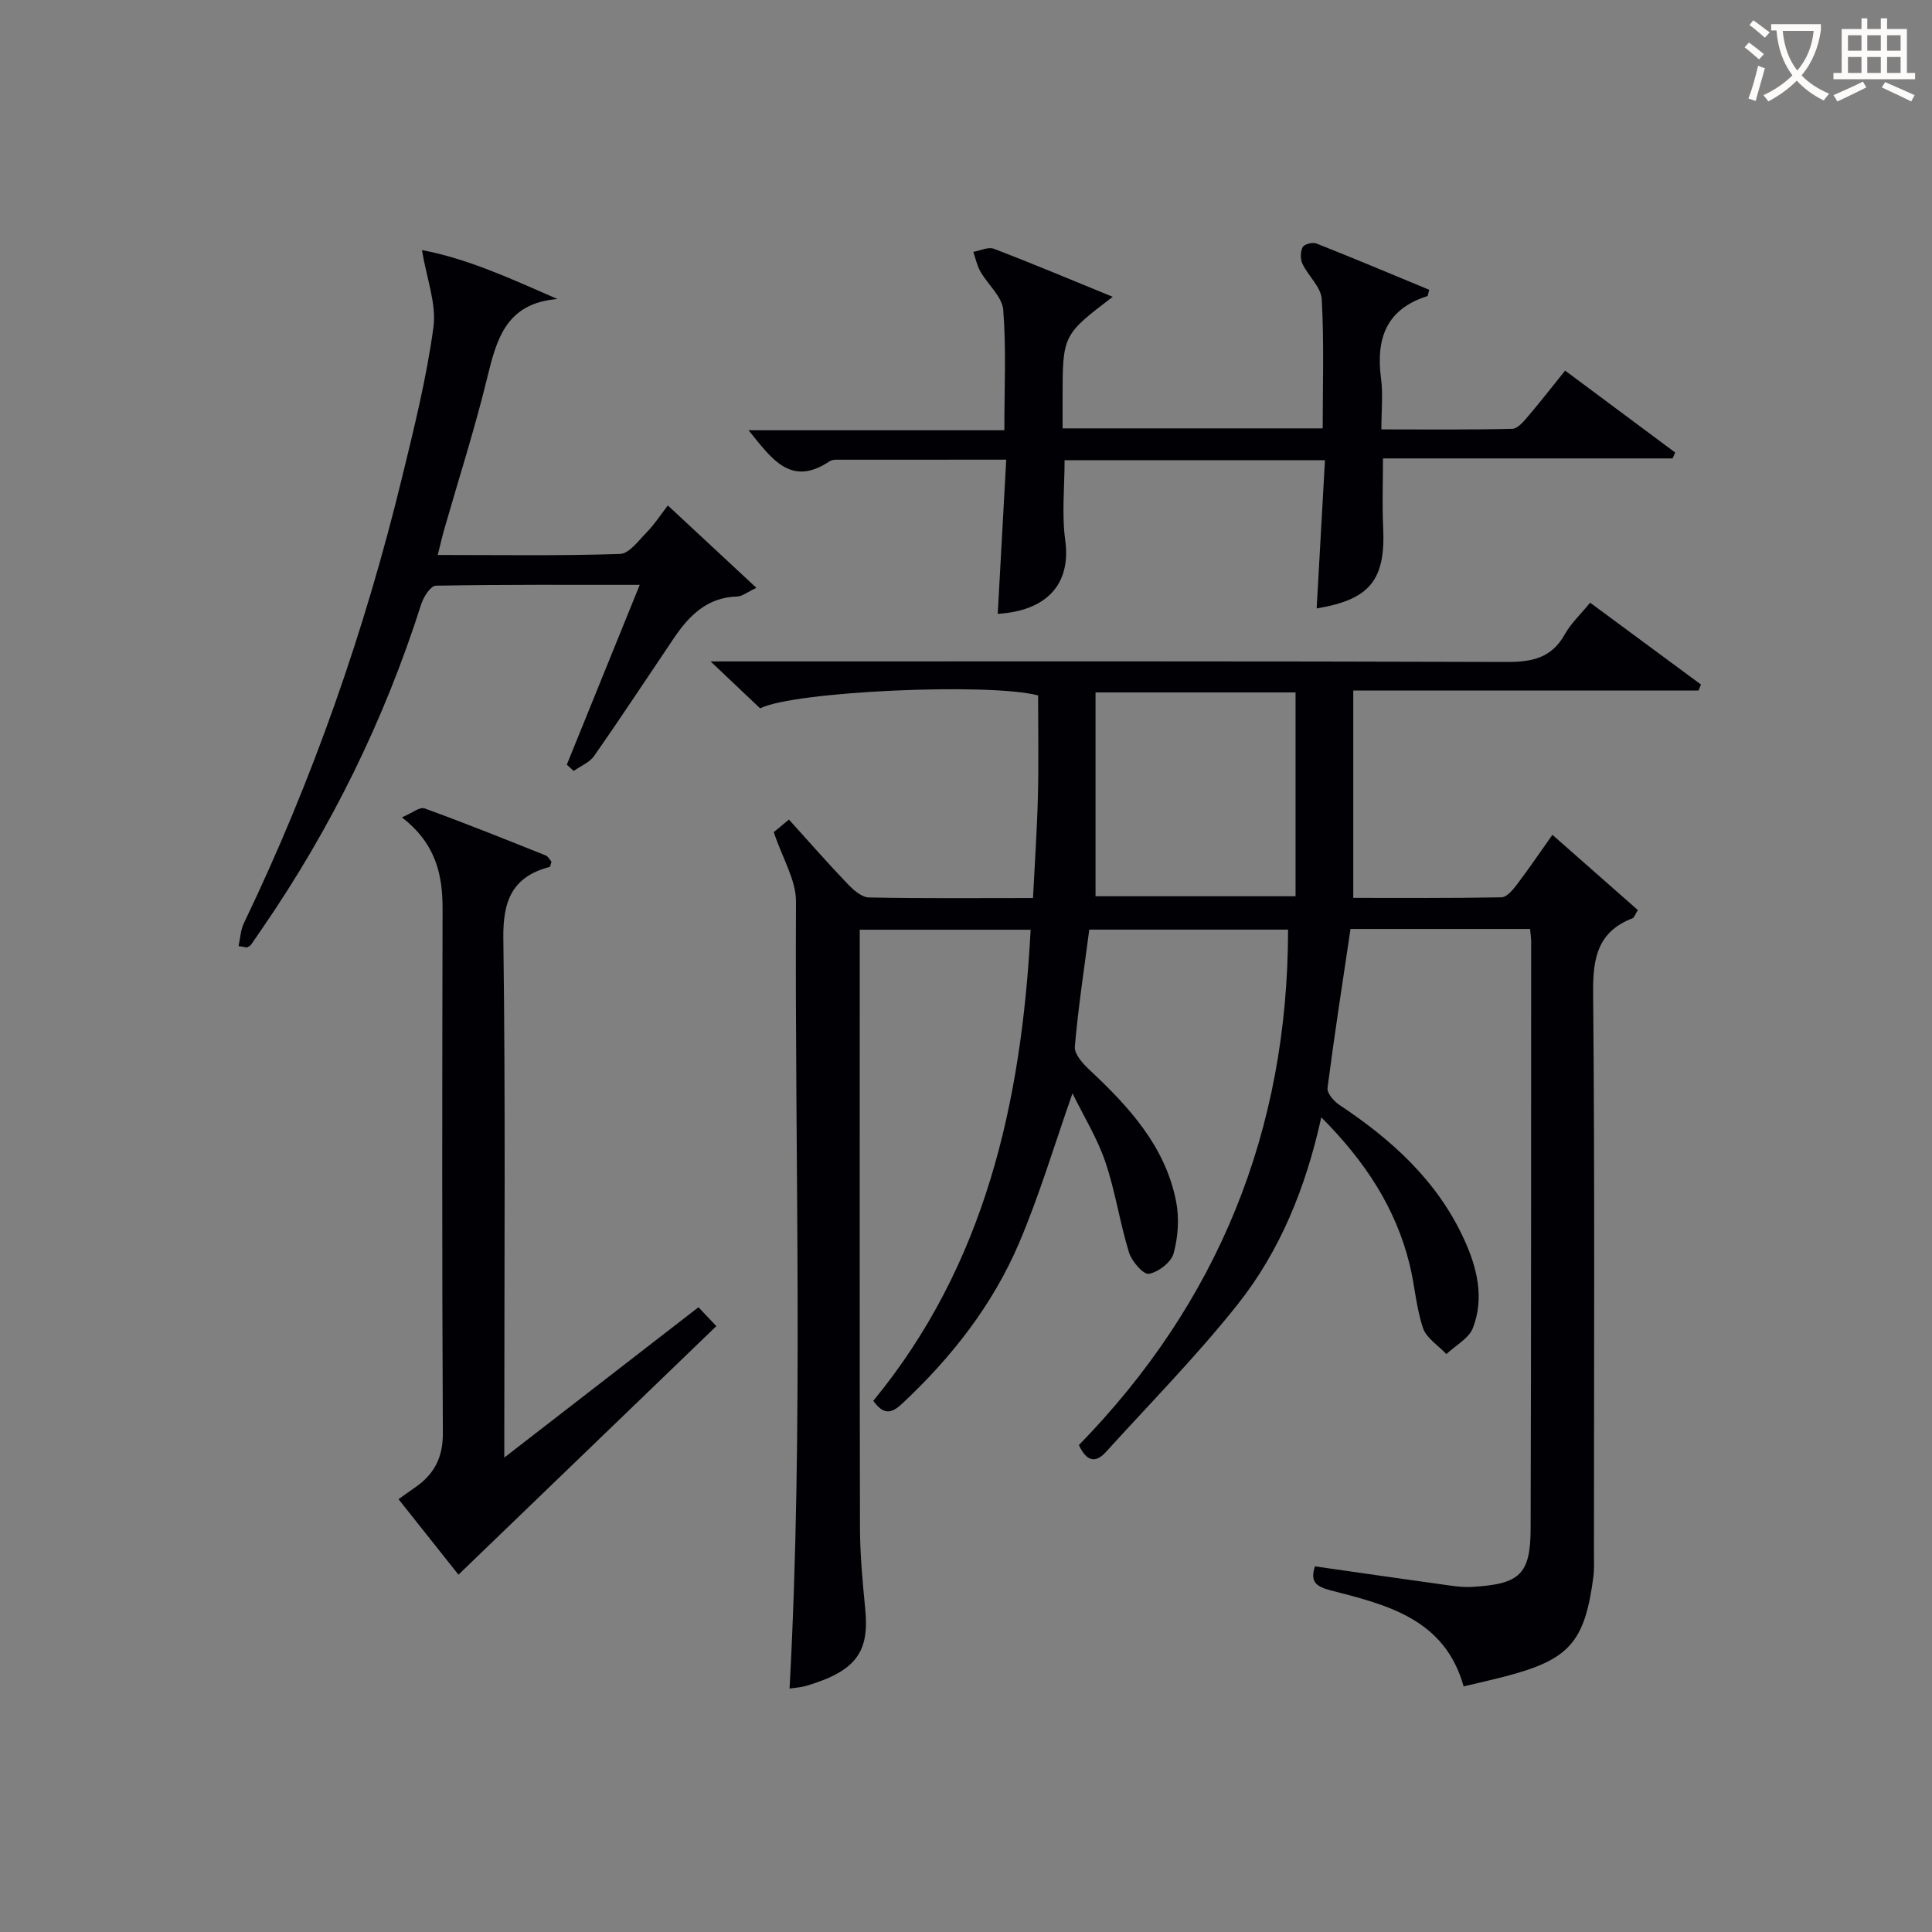
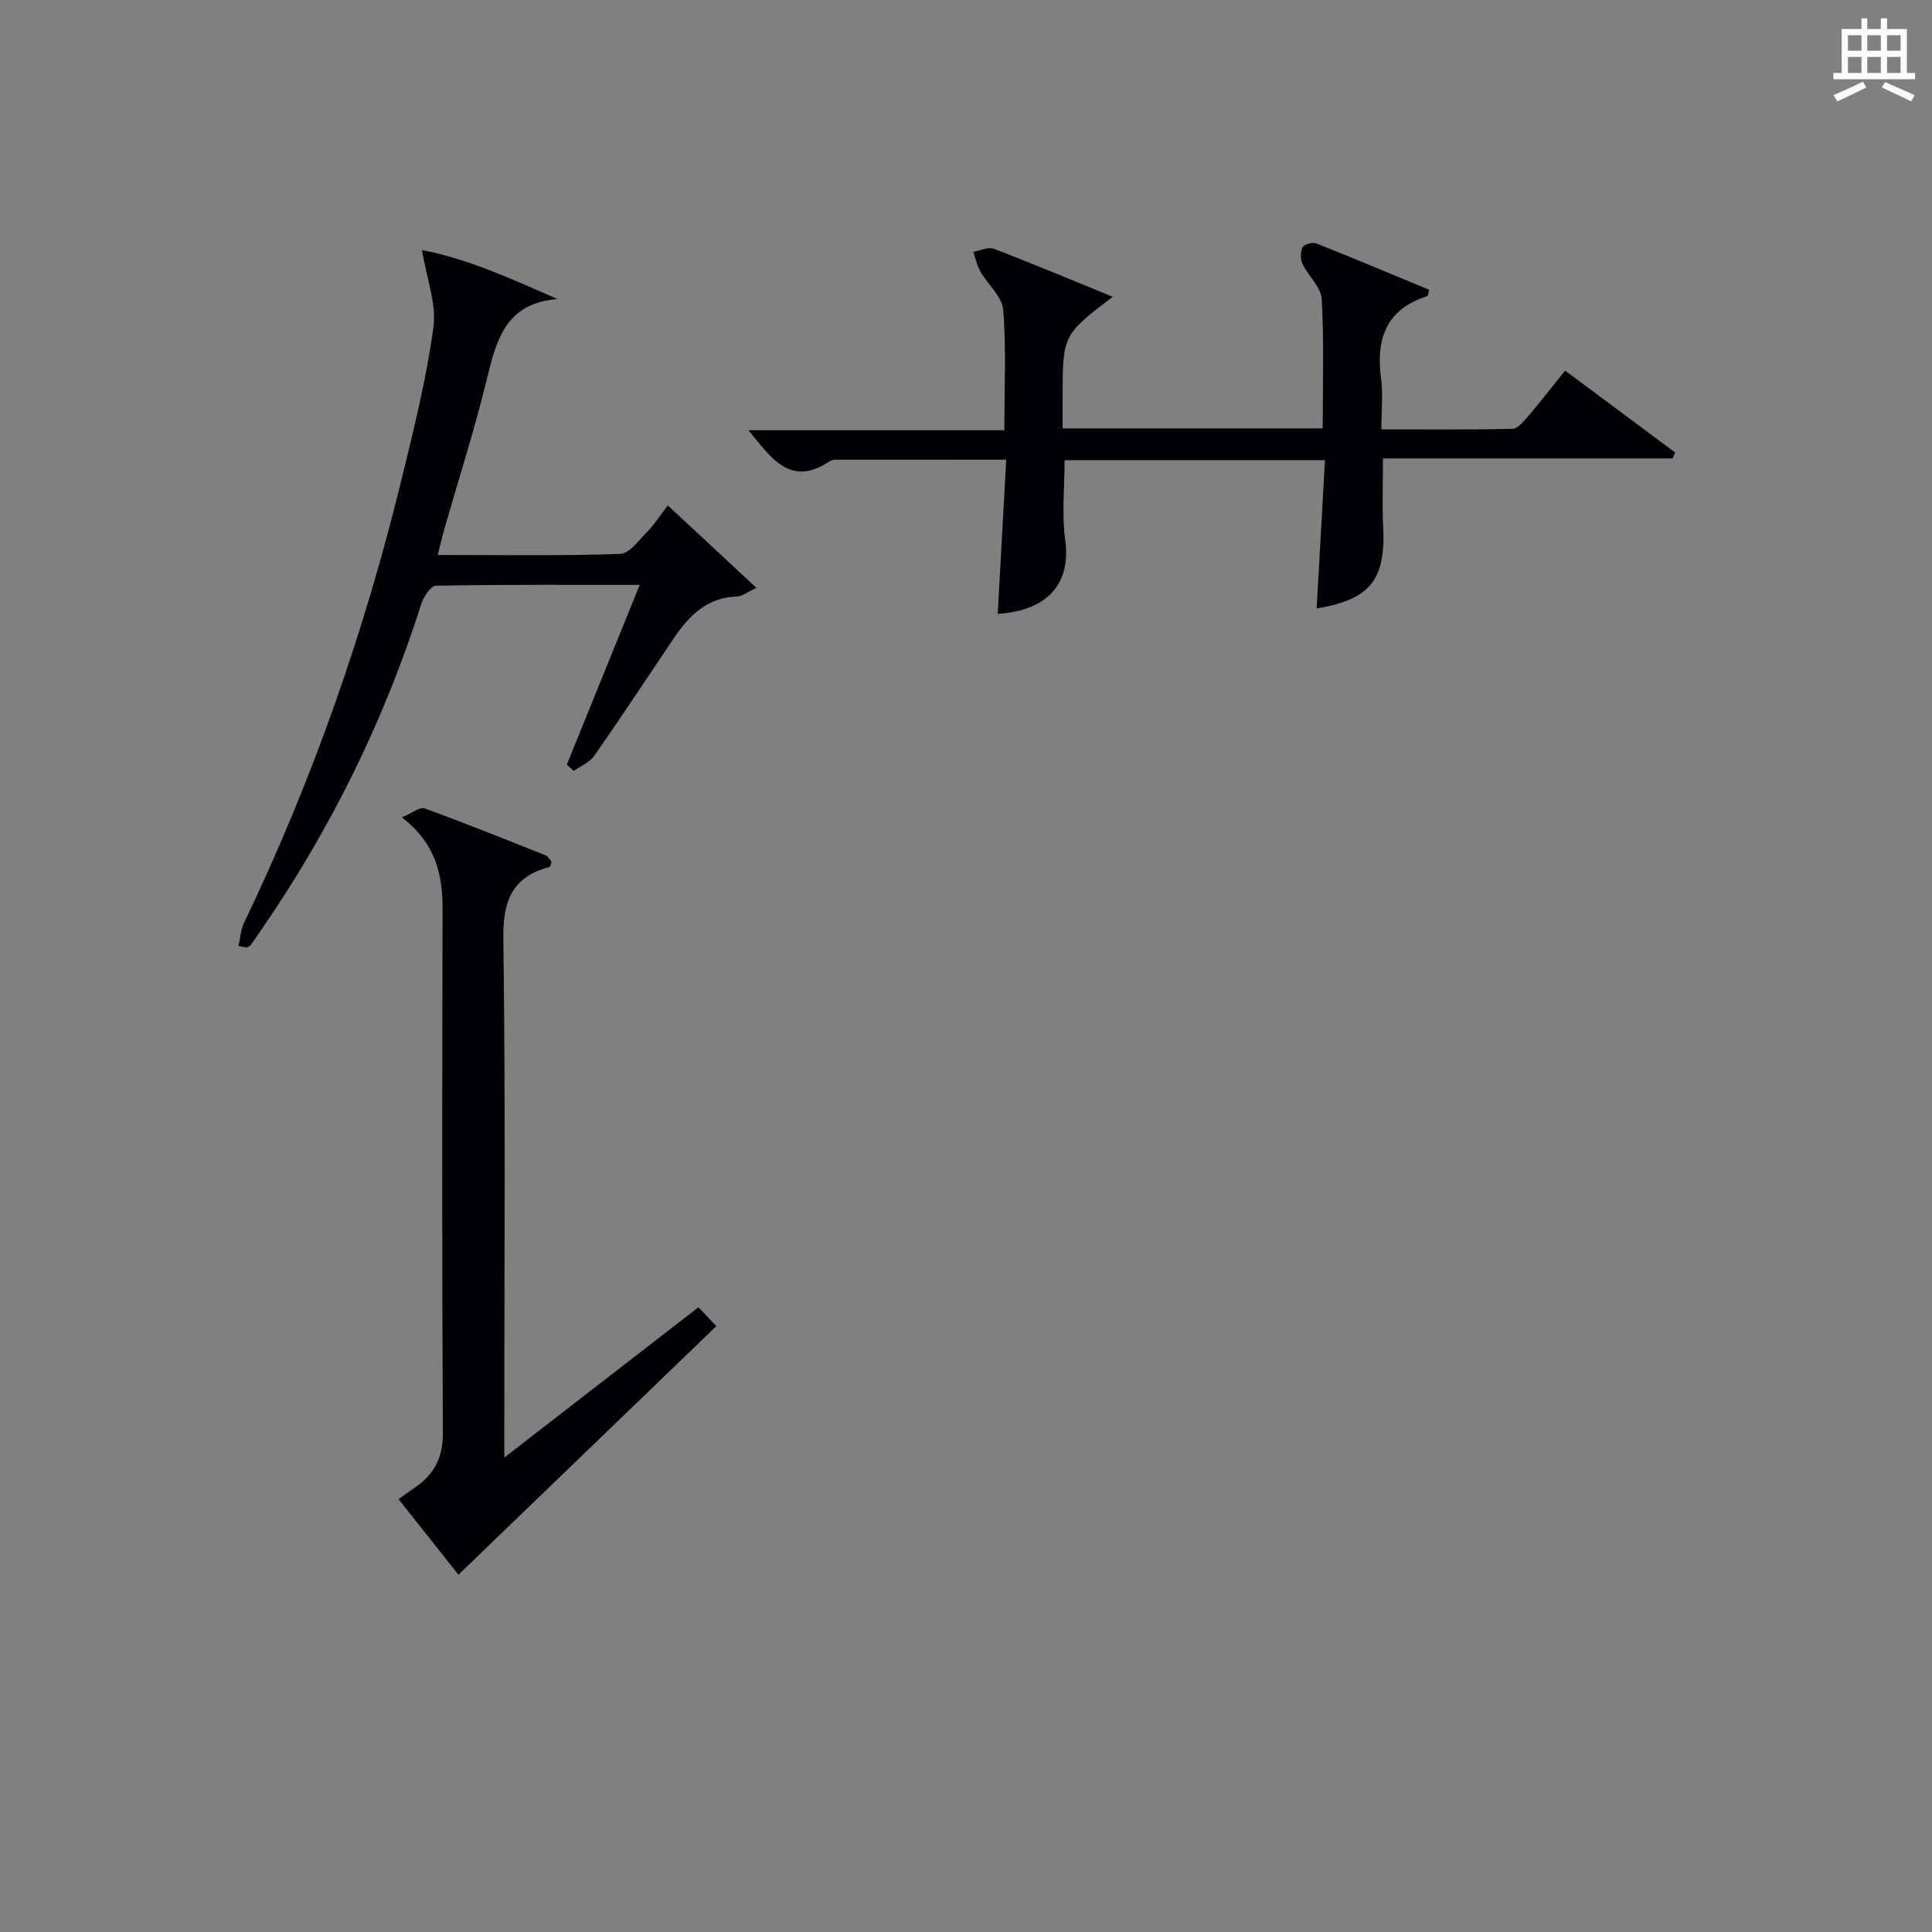
<svg xmlns="http://www.w3.org/2000/svg" enable-background="new 0 0 400 400" viewBox="0 0 400 400">
  <rect x="0" y="0" width="400" height="400" fill="#808080" stroke="none" />
  <g fill="#010105">
-     <path d="m223.37 299.19c28.7-29.42 43.29-64.96 43.31-106.72-13.59 0-27.29 0-41.16 0-1.06 8.15-2.29 16.17-2.99 24.24-.13 1.47 1.58 3.42 2.9 4.66 8.24 7.71 15.83 15.9 18.08 27.42.67 3.44.4 7.34-.53 10.72-.51 1.84-3.16 3.88-5.13 4.22-1.12.2-3.55-2.6-4.11-4.44-1.9-6.16-2.82-12.64-4.89-18.73-1.67-4.91-4.47-9.43-6.8-14.2-3.79 10.78-6.85 21.12-11.05 30.97-5.47 12.84-13.99 23.72-24.21 33.27-2.17 2.03-3.78 2.46-5.99-.57 23.11-28.09 30.69-61.65 32.58-97.54-11.64 0-23.18 0-35.38 0v5.26c0 39.5-.04 79 .05 118.49.01 5.64.54 11.29 1.09 16.91.85 8.74-1.73 12.76-12.12 15.86-1.19.36-2.47.42-3.55.59 2.95-54.4 1.05-108.68 1.33-162.95.02-4.44-2.77-8.9-4.6-14.36.22-.18 1.54-1.28 3.14-2.61 4.18 4.62 8.1 9.1 12.21 13.39 1.17 1.22 2.87 2.71 4.36 2.74 11.13.23 22.26.12 33.96.12.37-7.31.85-14.23 1.02-21.15.17-6.97.04-13.95.04-20.8-10.09-2.68-50.68-.86-57.55 2.68-2.94-2.79-6.03-5.71-10.26-9.72h6.33c52.83 0 105.66-.07 158.49.11 5.26.02 9.3-.82 12.03-5.71 1.27-2.28 3.28-4.15 5.25-6.56 7.75 5.73 15.35 11.34 22.95 16.95-.17.41-.34.83-.51 1.24-23.53 0-47.07 0-71.48 0v42.93c9.8 0 20.24.08 30.68-.12 1.1-.02 2.38-1.56 3.22-2.67 2.5-3.3 4.82-6.73 7.33-10.27 6.04 5.32 11.87 10.45 17.69 15.58-.59.93-.76 1.56-1.11 1.7-7.21 2.79-8.22 8.21-8.15 15.38.36 38.66.17 77.33.17 115.99 0 1.66.09 3.35-.12 4.99-1.79 13.58-4.99 17.16-18.36 20.63-2.71.7-5.44 1.31-8.5 2.04-3.91-13.98-15.83-16.87-27.44-19.86-3.19-.82-4.36-1.8-3.35-4.99 9.41 1.34 18.72 2.69 28.03 3.98 1.47.21 2.98.35 4.46.27 9.93-.56 12.14-2.56 12.17-12.1.12-40.5.09-81 .11-121.49 0-.8-.13-1.59-.23-2.63-12.5 0-24.76 0-37.17 0-1.64 11-3.34 21.94-4.76 32.91-.14 1.07 1.3 2.75 2.44 3.51 10.86 7.2 20.28 15.73 25.82 27.8 2.69 5.86 4.25 12.12 1.85 18.37-.84 2.19-3.61 3.64-5.5 5.43-1.67-1.78-4.13-3.29-4.84-5.39-1.42-4.2-1.7-8.78-2.76-13.12-2.88-11.76-9.26-21.44-18.3-30.51-3.23 14.65-8.57 27.74-17.4 38.84-8.47 10.64-18.07 20.39-27.22 30.48-2.09 2.28-3.95 2.01-5.57-1.46zm3.45-113.63h41.41c0-14.24 0-28.11 0-42.2-13.57 0-27.12 0-41.41 0z" />
    <path d="m274.32 95.29c-18.57 0-36.16 0-53.91 0 0 5.65-.6 11.17.13 16.51 1.28 9.24-3.91 14.67-13.97 15.29.58-10.5 1.15-20.98 1.76-31.92-12.27 0-23.72 0-35.16.01-.49 0-1.06.08-1.44.34-8.07 5.4-12.01-.63-16.75-6.44h52.96c0-8.71.41-16.85-.23-24.91-.22-2.75-3.18-5.24-4.72-7.94-.7-1.24-1-2.71-1.48-4.08 1.43-.25 3.1-1.09 4.27-.64 8.11 3.1 16.12 6.48 24.6 9.94-10.38 7.91-10.38 7.91-10.38 21.12v6.12h53.85c0-8.93.3-17.86-.2-26.75-.14-2.5-2.79-4.79-3.99-7.32-.46-.97-.44-2.52.04-3.45.32-.61 2.05-1.07 2.82-.77 7.85 3.11 15.63 6.38 23.39 9.6-.23.75-.25 1.27-.42 1.32-8.54 2.7-10.64 8.86-9.56 17.05.43 3.25.07 6.61.07 10.53 9.26 0 18.19.1 27.11-.12 1.14-.03 2.39-1.57 3.31-2.65 2.57-3.01 5-6.15 7.62-9.4 7.84 5.83 15.31 11.4 22.79 16.96-.18.41-.35.81-.53 1.22-19.87 0-39.74 0-59.97 0 0 5.1-.18 9.7.04 14.28.51 10.88-2.71 14.94-13.77 16.78.56-10.08 1.13-20.12 1.72-30.68z" />
    <path d="m144.61 270.65c1.3 1.38 2.19 2.32 3.7 3.91-17.81 17.16-35.47 34.19-53.39 51.46-3.56-4.48-7.87-9.91-12.41-15.63 1.25-.89 2.28-1.64 3.33-2.36 3.98-2.71 5.87-6.16 5.85-11.28-.19-36.16-.14-72.32-.06-108.48.02-7.15-1.36-13.58-8.42-19.04 2.05-.86 3.68-2.23 4.68-1.86 8.43 3.05 16.75 6.41 25.08 9.73.53.21.86.91 1.21 1.3-.18.52-.22 1.05-.4 1.09-7.68 2.03-9.67 6.92-9.57 14.75.46 33.66.2 67.32.2 100.98v6.55c13.97-10.81 26.92-20.84 40.2-31.12z" />
    <path d="m49.39 195.88c.35-1.59.42-3.31 1.1-4.74 14.22-29.59 24.99-60.41 32.75-92.28 2.51-10.3 5.08-20.65 6.5-31.13.65-4.83-1.4-10.02-2.38-15.95 9.38 1.75 18.49 5.94 28.05 10.13-10.67.85-12.61 8.38-14.58 16.47-2.55 10.47-5.86 20.76-8.83 31.13-.45 1.57-.81 3.17-1.37 5.39 12.91 0 25.34.2 37.74-.21 1.91-.06 3.86-2.8 5.56-4.52 1.51-1.53 2.69-3.38 4.34-5.52 6.5 6.05 12.12 11.28 18.34 17.06-2 .94-2.96 1.76-3.95 1.79-6.22.15-9.97 3.93-13.14 8.62-5.49 8.13-10.88 16.33-16.49 24.37-.95 1.36-2.81 2.1-4.25 3.13-.48-.43-.95-.86-1.43-1.3 4.96-12.22 9.91-24.44 15.1-37.23-14.37 0-28.3-.08-42.22.17-1.05.02-2.53 2.28-3 3.76-7.67 24.1-18.7 46.53-33.04 67.35-.76 1.1-1.49 2.21-2.27 3.29-.17.24-.54.34-.81.51-.55-.11-1.13-.2-1.72-.29z" />
  </g>
-   <path d="m362.1 8.8c1.1.8 2.1 1.6 3.1 2.4l-1 1.1c-1.3-1.1-2.3-2-3-2.5zm1.9 4.8c.5.2.9.4 1.4.5-.6 2.3-1.3 4.5-1.9 6.8l-1.5-.5c.8-2.1 1.4-4.3 2-6.8zm-1-9.4c1.3.9 2.4 1.8 3.4 2.5l-1 1.1c-1.4-1.2-2.4-2.1-3.2-2.6zm3.7 2.2v-1.4h10.3v1.2c-.5 3.6-1.8 6.8-4 9.4 1.5 1.6 3.4 2.8 5.7 3.8-.3.4-.7.8-1.1 1.4-2.3-1.1-4.1-2.5-5.6-4.1-1.6 1.6-3.6 3.1-5.9 4.3-.3-.5-.7-.9-1-1.3 2.4-1.1 4.4-2.5 6-4.1-1.9-2.5-3-5.6-3.3-9.3h-1.1zm8.8 0h-6.4c.3 3.3 1.3 6 3 8.2 2-2.3 3.1-5.1 3.4-8.2z" fill="#fcfbfa" />
  <path d="m385.3 3.8h1.3v2.2h2.8v-2.2h1.3v2.2h4.1v9.1h1.7v1.3h-16.9v-1.3h1.7v-9.1h4.1v-2.2zm.4 13.1.7 1.2c-1.8.9-3.8 1.9-6 2.9-.2-.4-.5-.8-.8-1.3 2.3-1 4.3-1.9 6.1-2.8zm-3.1-6.4h2.8v-3.2h-2.8zm0 4.6h2.8v-3.3h-2.8zm4-4.6h2.8v-3.2h-2.8zm0 4.6h2.8v-3.3h-2.8zm3.7 1.9c2.1.9 4.1 1.8 6.1 2.7l-.7 1.3c-2.2-1.1-4.2-2-6.1-2.9zm3.2-9.7h-2.8v3.2h2.8zm-2.8 7.8h2.8v-3.3h-2.8z" fill="#fcfbfa" />
</svg>